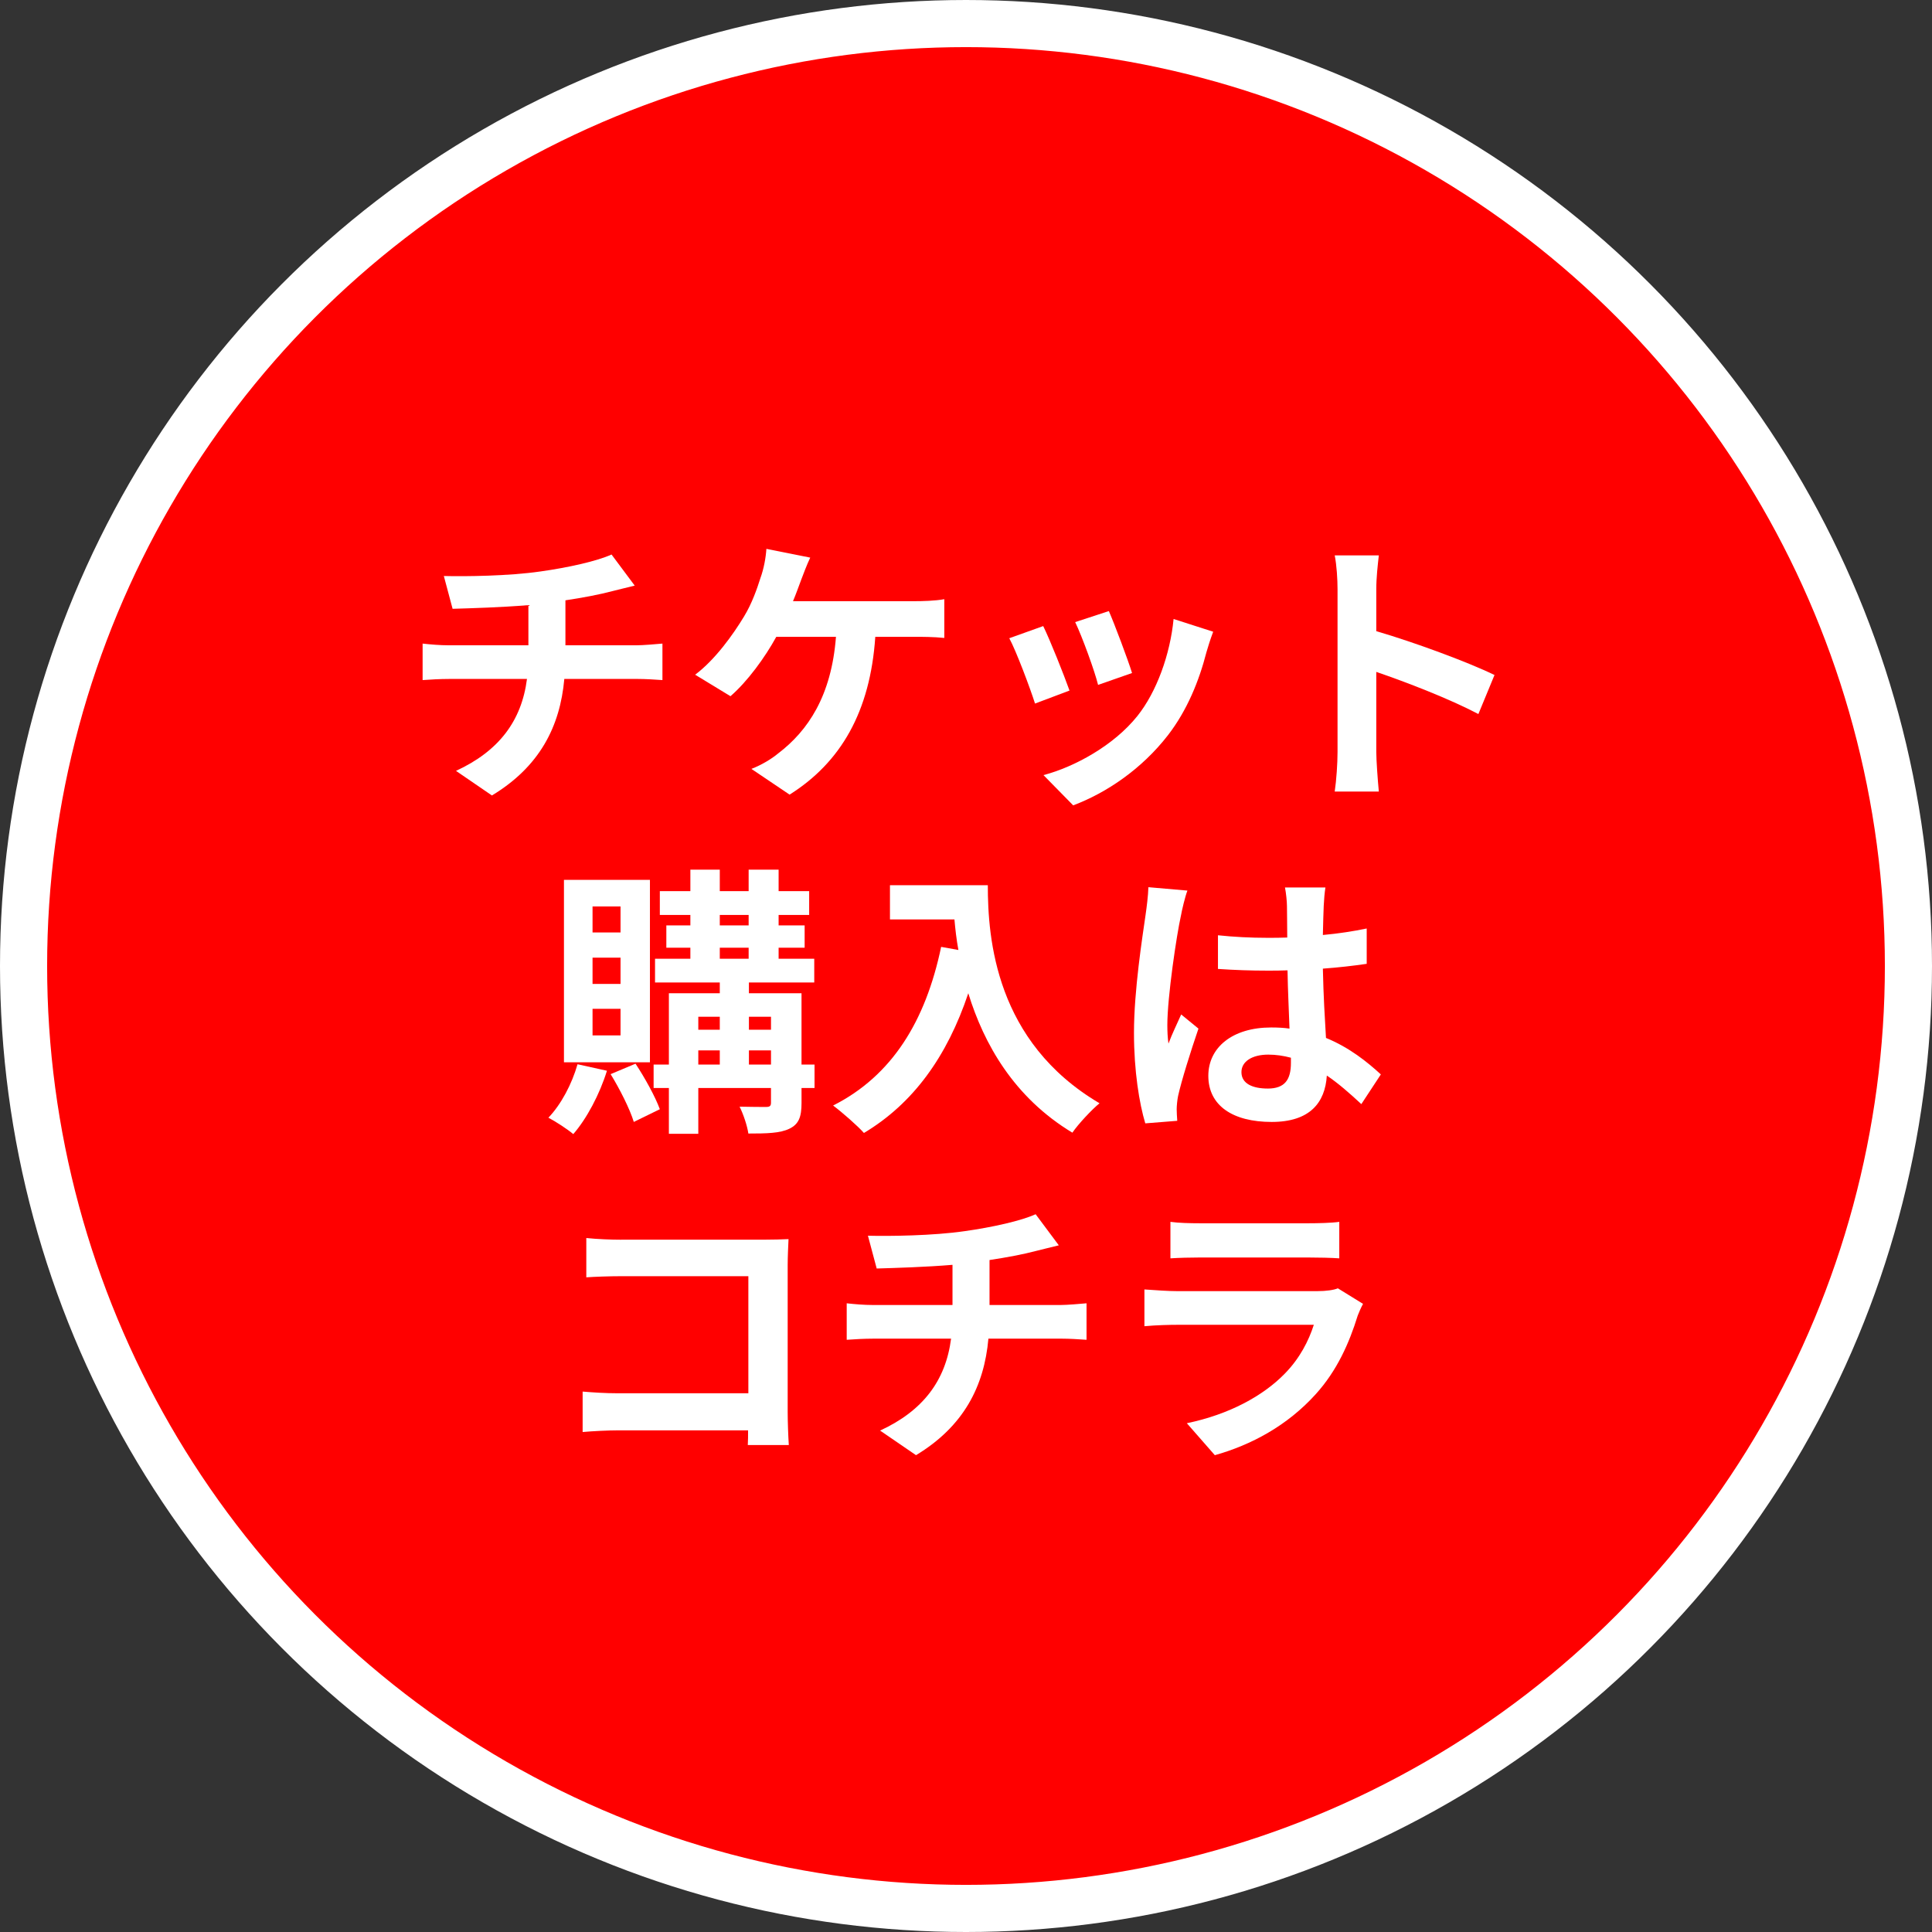
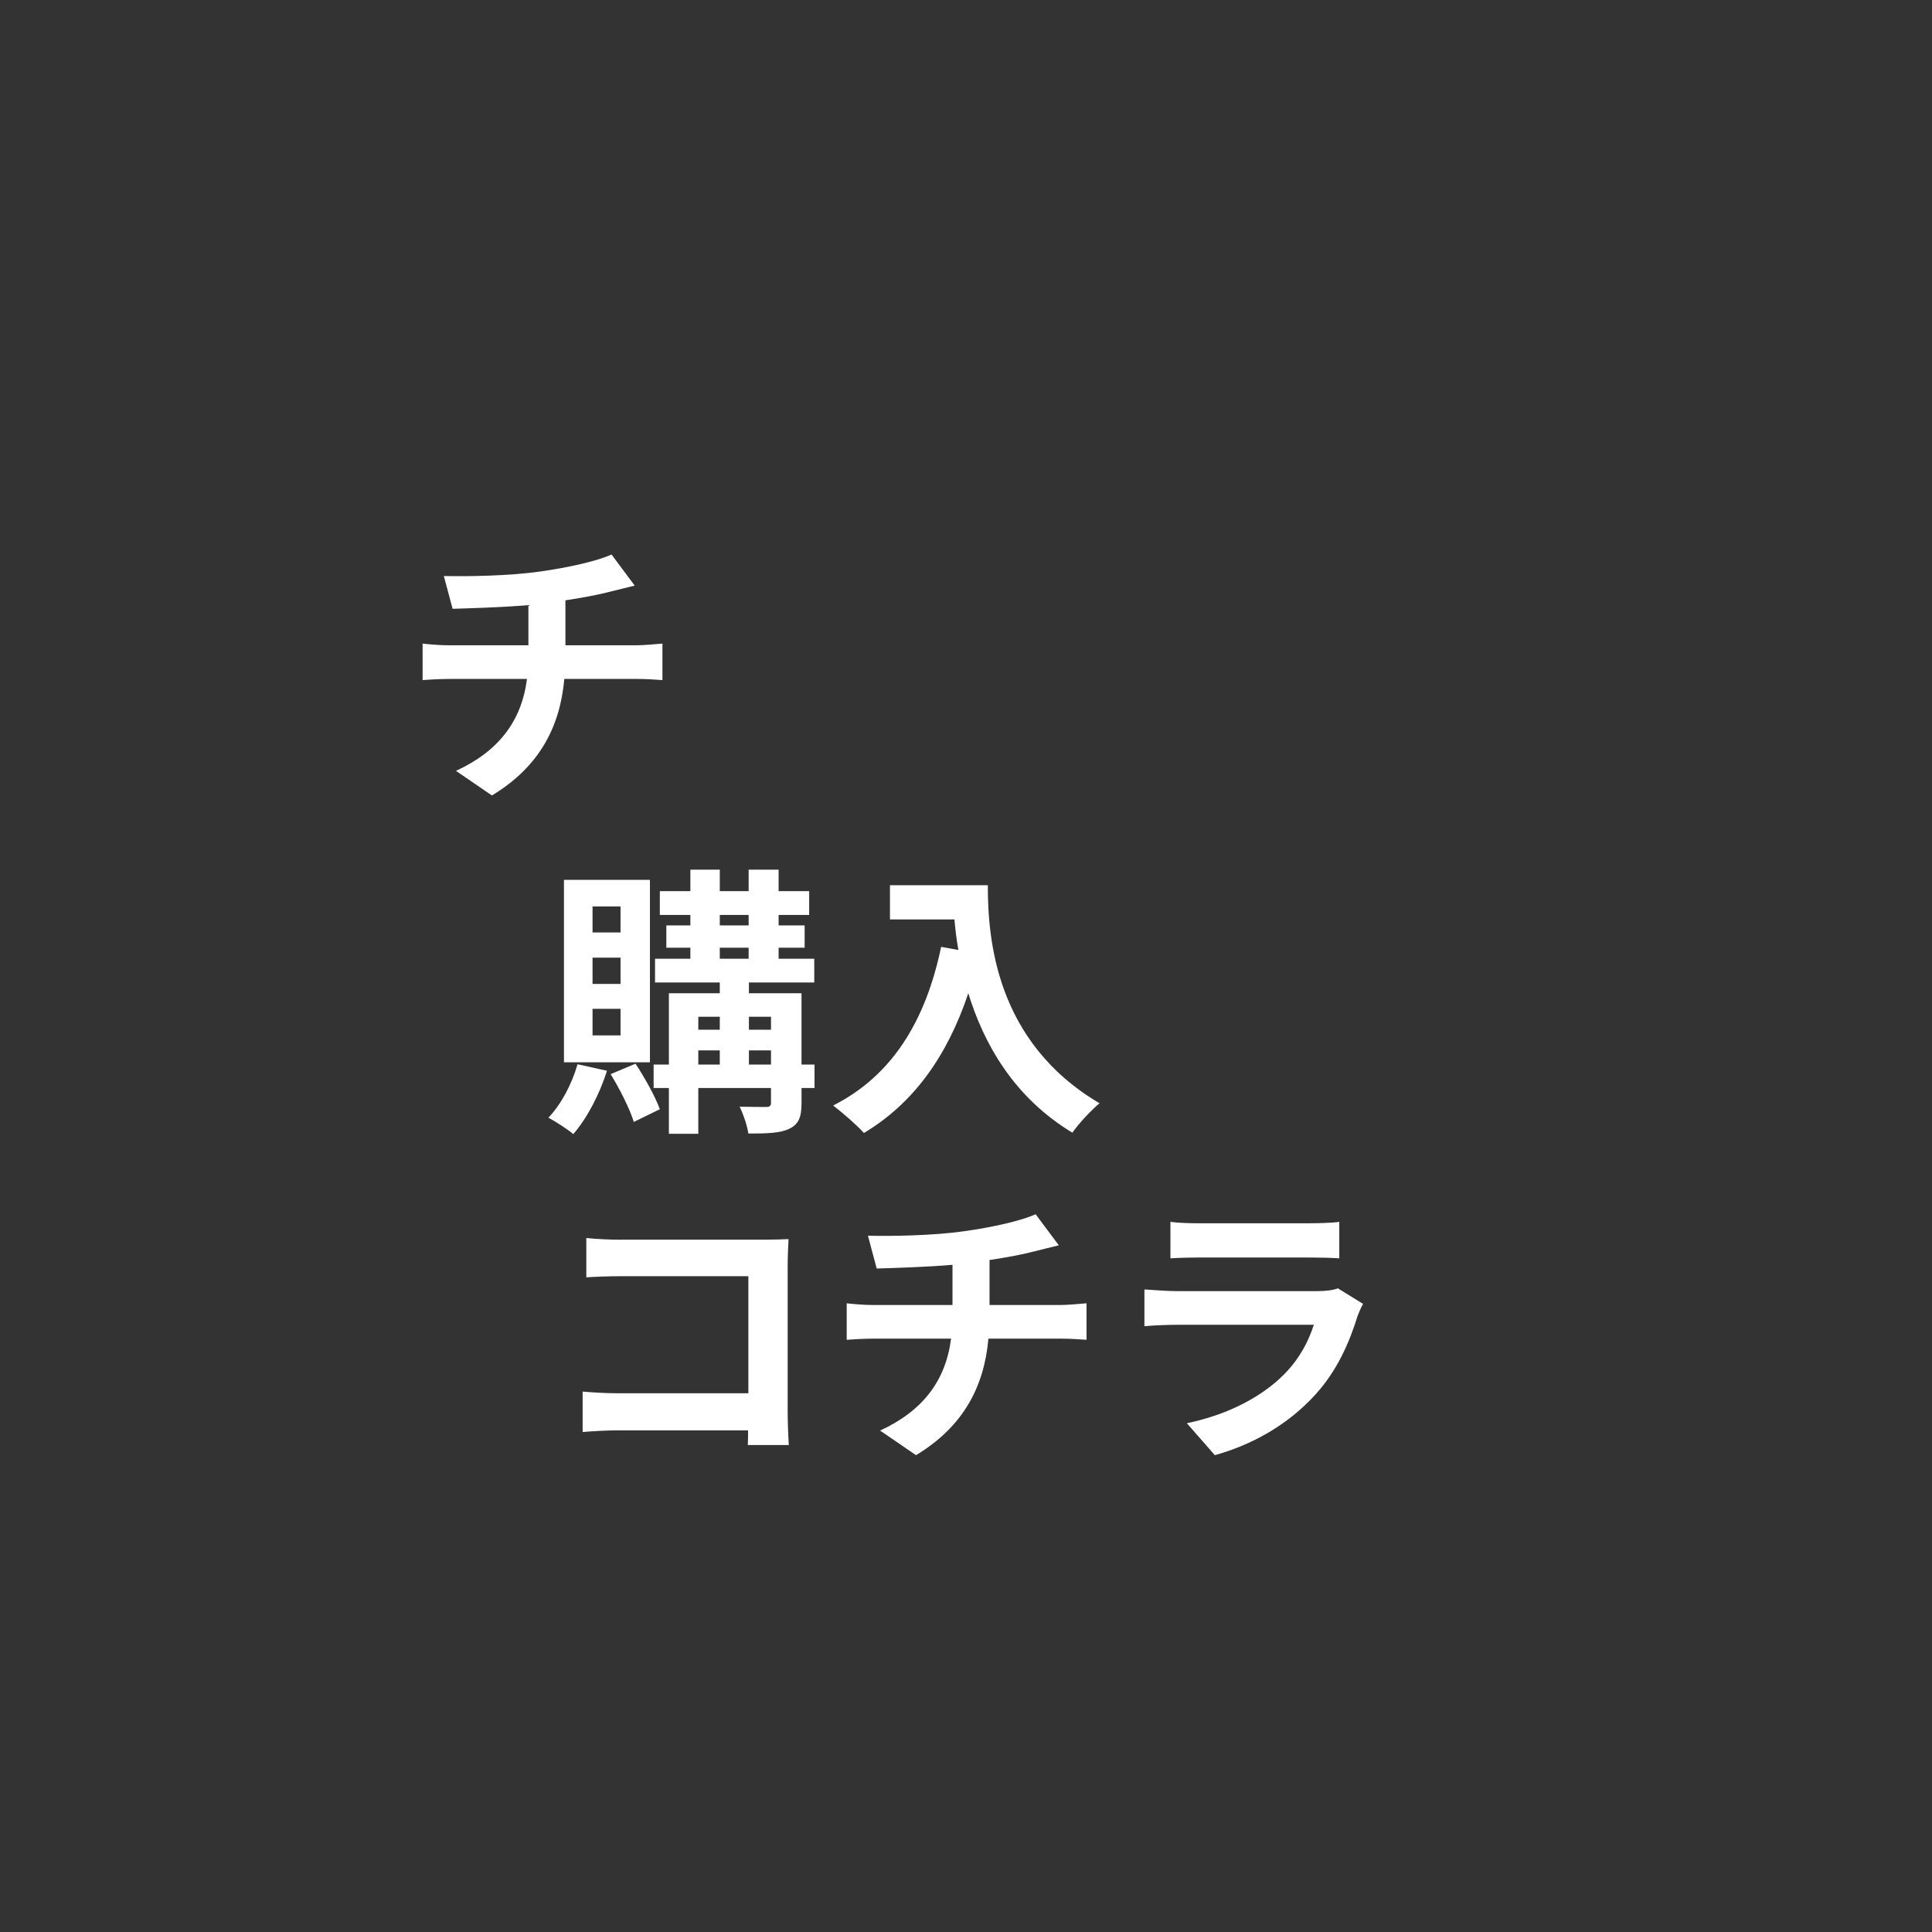
<svg xmlns="http://www.w3.org/2000/svg" id="_レイヤー_2" data-name="レイヤー_2" width="123" height="123" viewBox="0 0 123 123">
  <rect x="0" y="0" width="123" height="123" fill="#333333" stroke="none" />
  <g id="_レイヤー_3" data-name="レイヤー_3">
    <g>
-       <circle cx="61.5" cy="61.5" r="60" style="fill: red; stroke: #fff; stroke-miterlimit: 10; stroke-width: 3px;" />
      <g>
        <path d="M34.395,36.384c1.801-.252,3.637-.667,4.538-1.081l1.476,1.98c-.612.145-1.08.27-1.386.342-.882.234-1.944.432-3.025.594v2.863h4.538c.396,0,1.242-.072,1.638-.108v2.323c-.486-.036-1.098-.072-1.584-.072h-4.663c-.27,3.025-1.567,5.582-4.609,7.418l-2.287-1.566c2.736-1.261,4.177-3.187,4.519-5.852h-4.952c-.558,0-1.224.036-1.692.072v-2.323c.486.054,1.099.108,1.657.108h5.078v-2.557c-1.729.144-3.619.198-4.826.234l-.558-2.088c1.368.036,4.159,0,6.14-.288Z" style="fill: #fff;" />
-         <path d="M50.99,36.96c-.144.378-.306.846-.504,1.314h7.76c.468,0,1.278-.018,1.873-.126v2.467c-.667-.072-1.458-.072-1.873-.072h-2.521c-.324,4.771-2.197,7.994-5.456,10.047l-2.431-1.638c.648-.252,1.278-.63,1.71-.991,1.891-1.44,3.385-3.655,3.673-7.418h-3.799c-.72,1.314-1.836,2.845-2.917,3.781l-2.25-1.369c1.278-.954,2.431-2.575,3.115-3.709.504-.828.828-1.765,1.044-2.449.216-.594.342-1.296.378-1.854l2.791.558c-.216.45-.45,1.08-.594,1.458Z" style="fill: #fff;" />
-         <path d="M68.09,43.964l-2.196.828c-.306-.972-1.207-3.367-1.639-4.159l2.161-.774c.45.918,1.314,3.097,1.674,4.105ZM76.805,41.533c-.468,1.818-1.225,3.691-2.449,5.275-1.675,2.161-3.925,3.673-6.032,4.465l-1.891-1.926c1.98-.522,4.483-1.891,5.978-3.763,1.225-1.53,2.089-3.925,2.305-6.176l2.521.81c-.216.576-.324.955-.432,1.314ZM72.07,42.848l-2.161.756c-.216-.882-1.008-3.061-1.458-3.998l2.143-.702c.342.774,1.224,3.115,1.477,3.943Z" style="fill: #fff;" />
-         <path d="M85.154,37.518c0-.63-.054-1.53-.18-2.161h2.809c-.072.63-.162,1.422-.162,2.161v2.665c2.413.703,5.87,1.981,7.526,2.791l-1.026,2.485c-1.854-.973-4.555-2.017-6.5-2.683v5.096c0,.522.09,1.783.162,2.521h-2.809c.108-.721.18-1.801.18-2.521v-10.353Z" style="fill: #fff;" />
        <path d="M38.641,68.169c-.468,1.512-1.296,3.061-2.143,4.033-.36-.306-1.134-.81-1.584-1.044.811-.846,1.495-2.143,1.854-3.403l1.873.414ZM41.378,67.629h-5.474v-11.614h5.474v11.614ZM39.506,57.707h-1.782v1.657h1.782v-1.657ZM39.506,60.967h-1.782v1.674h1.782v-1.674ZM39.506,64.225h-1.782v1.693h1.782v-1.693ZM40.46,67.719c.594.9,1.26,2.106,1.548,2.899l-1.657.81c-.252-.828-.9-2.106-1.476-3.043l1.584-.666ZM51.858,69.267h-.829v.955c0,.9-.18,1.35-.774,1.638-.594.288-1.44.306-2.611.306-.072-.504-.324-1.242-.558-1.71.702.018,1.476.018,1.692.018.234,0,.306-.072.306-.27v-.937h-4.627v2.917h-1.873v-2.917h-.972v-1.494h.972v-4.538h3.241v-.684h-4.123v-1.513h2.25v-.702h-1.53v-1.422h1.53v-.666h-1.944v-1.513h1.944v-1.368h1.873v1.368h1.837v-1.368h1.908v1.368h1.945v1.513h-1.945v.666h1.657v1.422h-1.657v.702h2.269v1.513h-4.16v.684h3.349v4.538h.829v1.494ZM44.457,64.73v.828h1.368v-.828h-1.368ZM44.457,67.773h1.368v-.9h-1.368v.9ZM45.825,58.914h1.837v-.666h-1.837v.666ZM45.825,61.038h1.837v-.702h-1.837v.702ZM47.68,64.73v.828h1.405v-.828h-1.405ZM49.085,67.773v-.9h-1.405v.9h1.405Z" style="fill: #fff;" />
        <path d="M62.889,56.357c0,3.403.486,9.975,7.112,13.882-.468.378-1.35,1.314-1.729,1.872-3.727-2.25-5.635-5.653-6.626-8.876-1.35,4.033-3.511,7.022-6.644,8.895-.396-.45-1.405-1.332-1.963-1.747,3.745-1.89,5.888-5.365,6.878-10.101l1.099.198c-.126-.684-.198-1.333-.252-1.944h-4.105v-2.179h6.23Z" style="fill: #fff;" />
-         <path d="M75.182,58.302c-.271,1.207-.864,5.167-.864,6.968,0,.36.018.81.072,1.17.234-.63.54-1.243.81-1.854l1.099.9c-.504,1.477-1.081,3.313-1.296,4.286-.054.252-.09.648-.09.846,0,.18.018.486.036.738l-2.035.162c-.378-1.261-.72-3.313-.72-5.762,0-2.719.54-6.122.738-7.508.072-.504.162-1.188.18-1.765l2.485.216c-.144.36-.36,1.278-.414,1.602ZM84.274,57.672c-.018.396-.036,1.062-.054,1.854.99-.09,1.926-.234,2.791-.414v2.25c-.864.126-1.8.234-2.791.306.036,1.747.126,3.187.198,4.411,1.495.612,2.629,1.531,3.493,2.323l-1.242,1.891c-.756-.702-1.477-1.333-2.197-1.818-.108,1.729-1.081,2.953-3.511,2.953-2.484,0-4.033-1.044-4.033-2.935,0-1.819,1.549-3.079,3.998-3.079.414,0,.81.018,1.17.072-.036-1.116-.108-2.431-.126-3.709-.432.018-.864.018-1.278.018-1.062,0-2.088-.036-3.151-.108v-2.143c1.026.108,2.071.162,3.151.162.414,0,.846,0,1.26-.018,0-.882-.018-1.621-.018-1.999,0-.271-.054-.829-.126-1.188h2.575c-.054.342-.09.774-.108,1.17ZM80.709,69.303c1.099,0,1.477-.576,1.477-1.639v-.324c-.468-.126-.954-.198-1.44-.198-1.026,0-1.71.432-1.71,1.116,0,.738.72,1.044,1.674,1.044Z" style="fill: #fff;" />
        <path d="M39.542,78.924h9.075c.522,0,1.278-.018,1.584-.036-.018.414-.054,1.134-.054,1.657v9.327c0,.63.036,1.584.072,2.125h-2.611c.018-.288.018-.594.018-.936h-8.21c-.702,0-1.729.054-2.323.108v-2.575c.63.054,1.44.108,2.25.108h8.301v-7.454h-8.084c-.756,0-1.729.036-2.233.072v-2.502c.667.072,1.603.108,2.215.108Z" style="fill: #fff;" />
        <path d="M61.395,78.384c1.801-.252,3.637-.667,4.538-1.081l1.476,1.98c-.612.145-1.08.27-1.386.342-.882.234-1.944.432-3.025.594v2.863h4.538c.396,0,1.242-.072,1.638-.108v2.323c-.486-.036-1.098-.072-1.584-.072h-4.663c-.27,3.025-1.567,5.582-4.609,7.418l-2.287-1.566c2.736-1.261,4.177-3.187,4.519-5.852h-4.952c-.558,0-1.224.036-1.692.072v-2.323c.486.054,1.099.108,1.657.108h5.078v-2.557c-1.729.144-3.619.198-4.826.234l-.558-2.088c1.368.036,4.159,0,6.14-.288Z" style="fill: #fff;" />
        <path d="M86.435,83.767c-.54,1.747-1.314,3.493-2.665,4.988-1.819,2.017-4.124,3.241-6.428,3.889l-1.782-2.035c2.701-.558,4.861-1.747,6.23-3.151.972-.99,1.53-2.107,1.854-3.115h-8.697c-.432,0-1.333.018-2.088.09v-2.341c.756.054,1.53.108,2.088.108h8.913c.576,0,1.062-.072,1.314-.18l1.603.99c-.126.234-.27.558-.342.756ZM76.388,77.879h6.932c.558,0,1.44-.018,1.945-.09v2.323c-.486-.036-1.333-.054-1.981-.054h-6.896c-.576,0-1.351.018-1.873.054v-2.323c.504.072,1.26.09,1.873.09Z" style="fill: #fff;" />
      </g>
    </g>
  </g>
</svg>